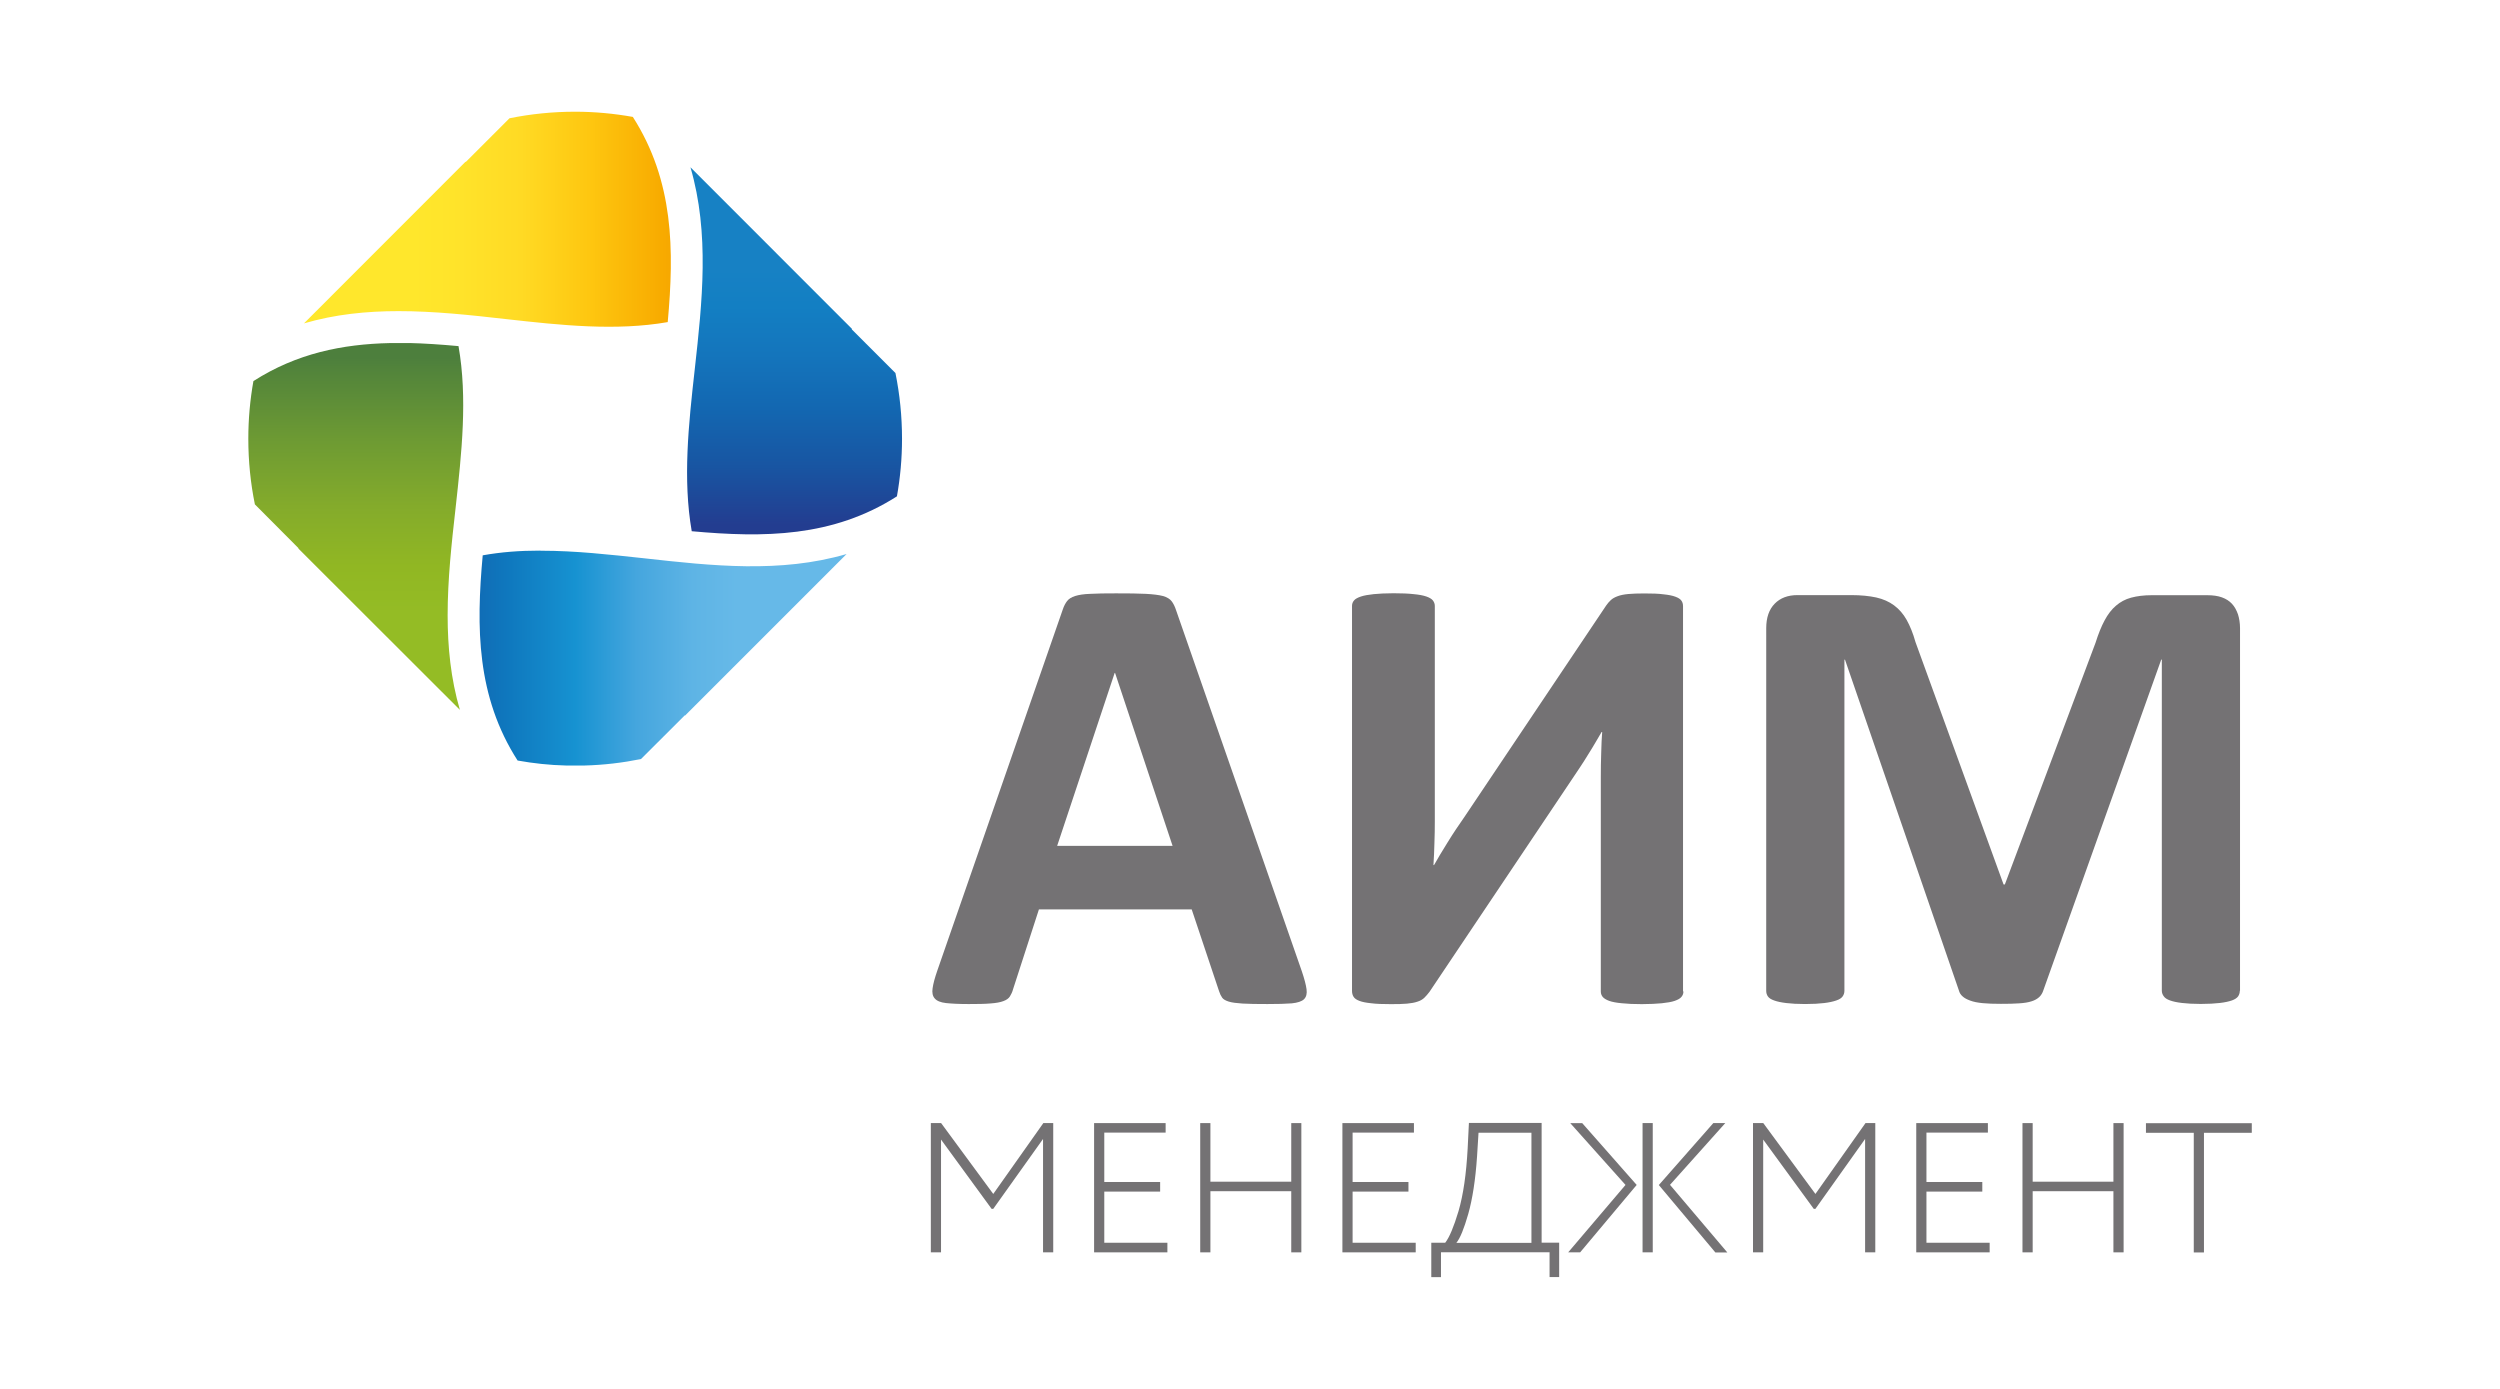
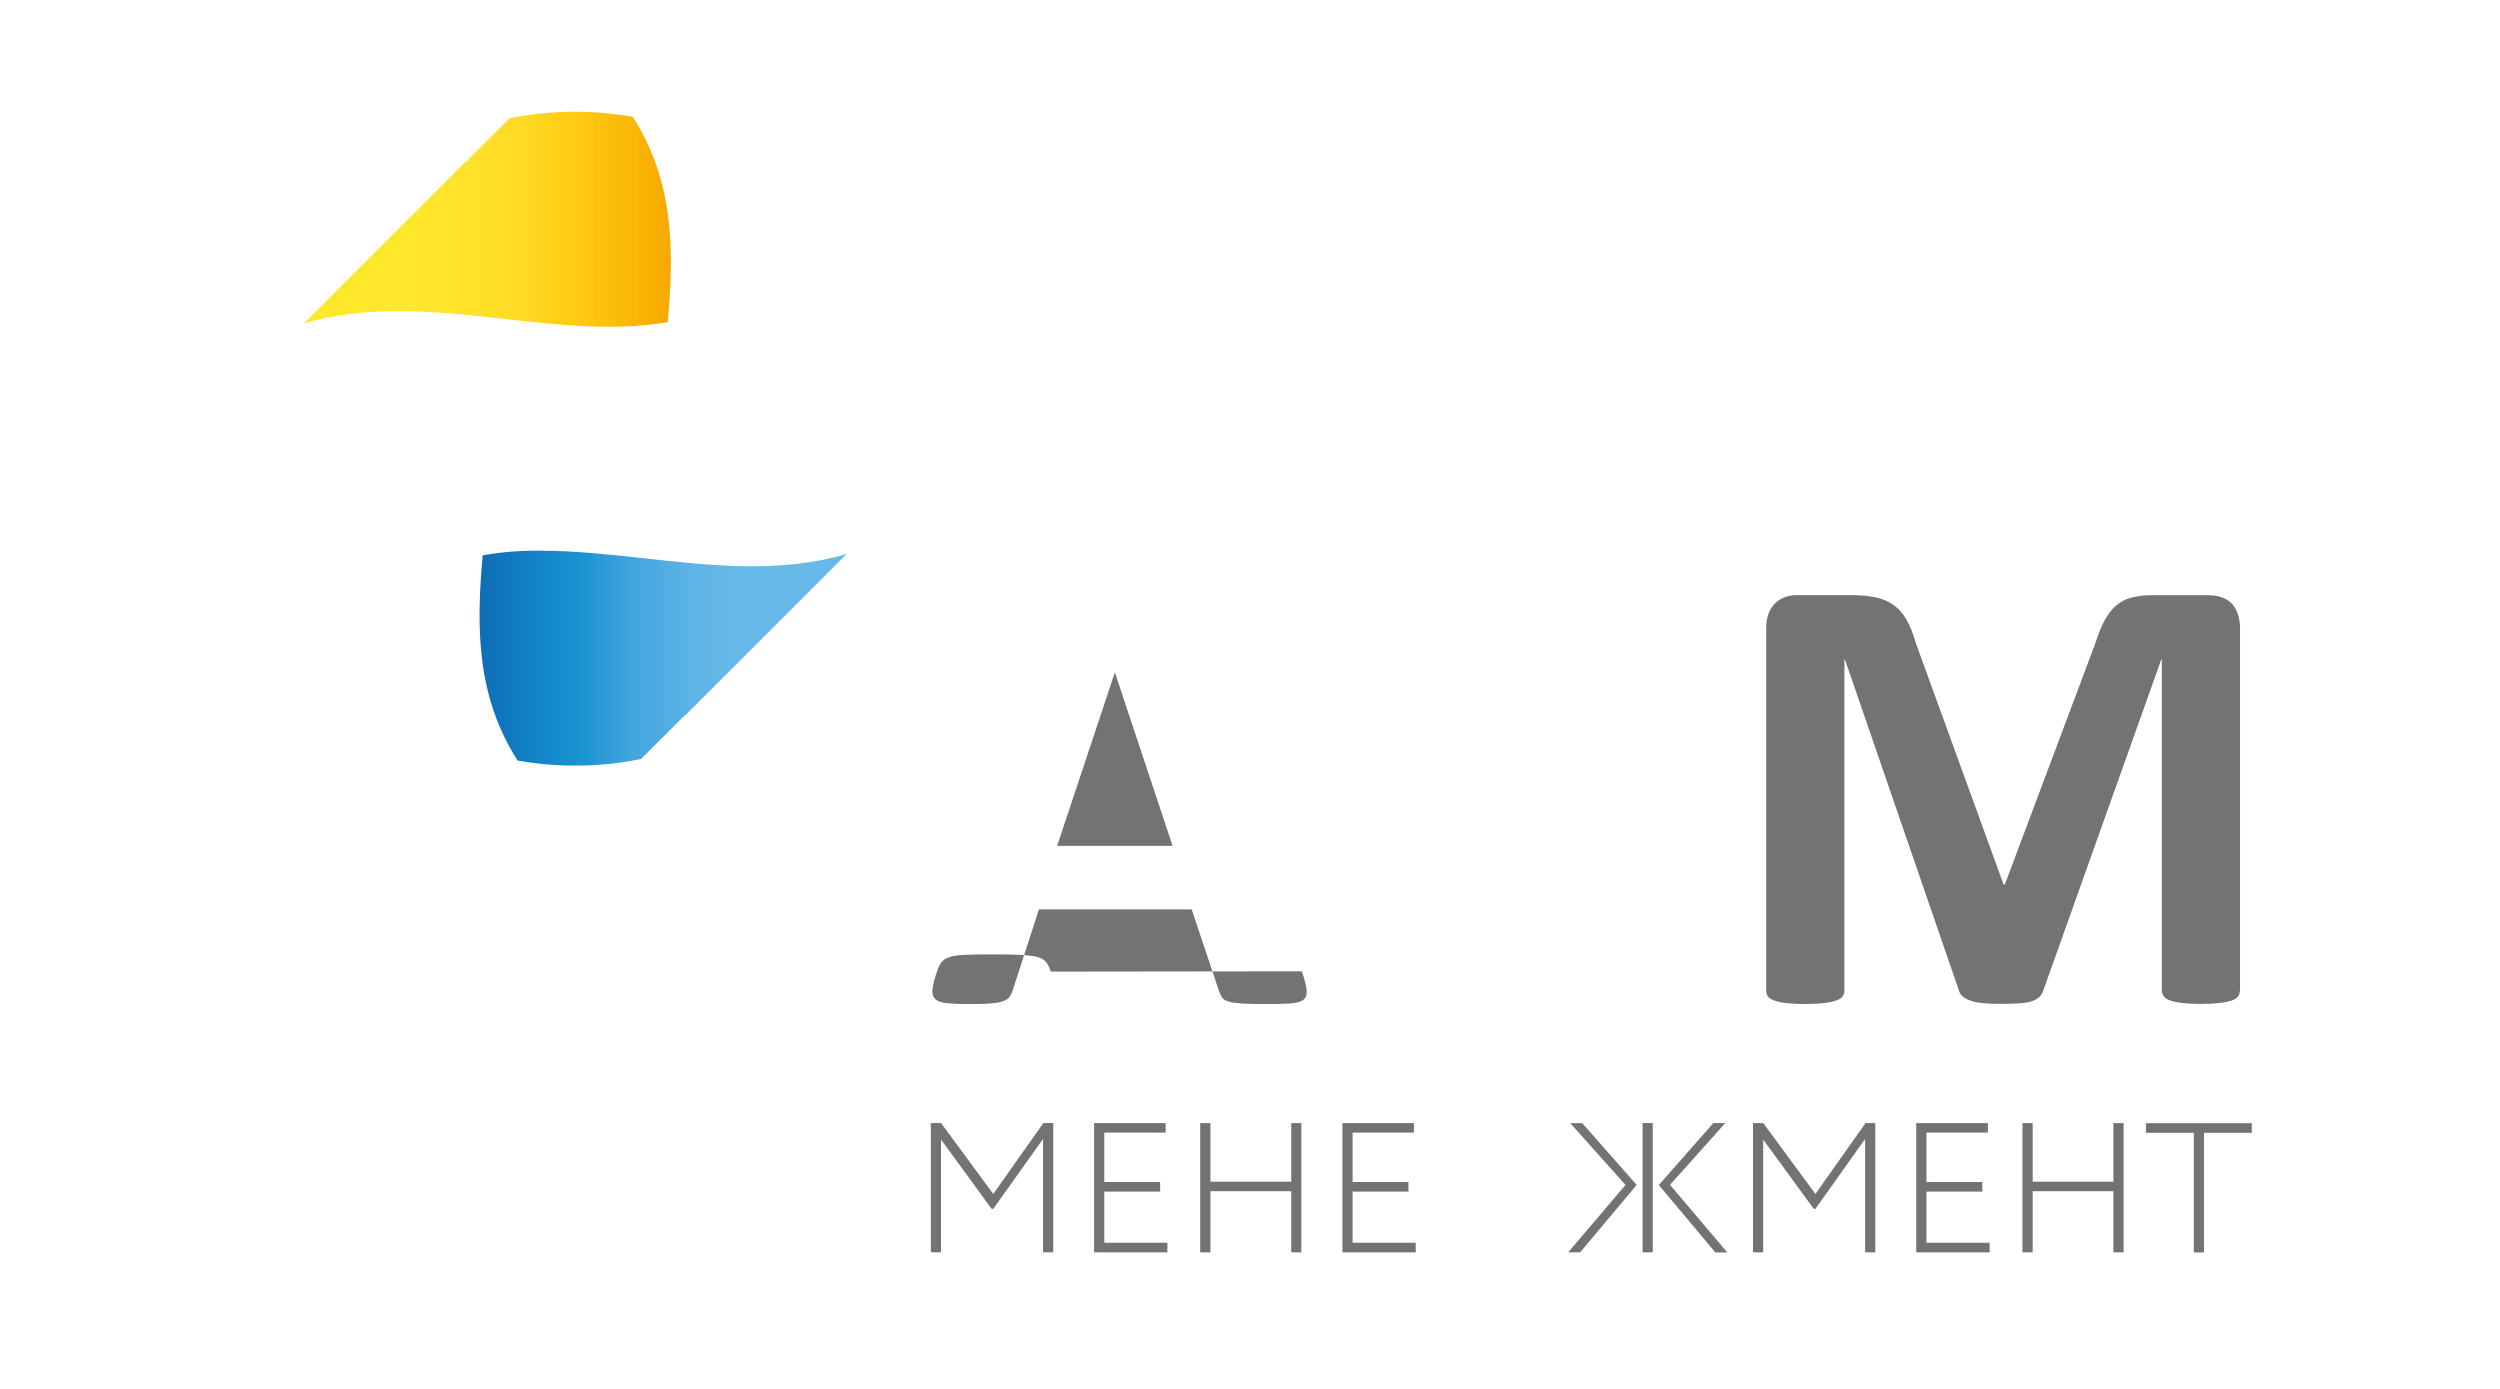
<svg xmlns="http://www.w3.org/2000/svg" xmlns:xlink="http://www.w3.org/1999/xlink" version="1.1" id="Слой_1" x="0px" y="0px" viewBox="0 0 255.12 141.73" style="enable-background:new 0 0 255.12 141.73;" xml:space="preserve">
  <style type="text/css">
	
		.st0{clip-path:url(#SVGID_00000026881509567691408170000014466680857772017032_);fill:url(#SVGID_00000100353451277932877830000012465855422503268736_);}
	
		.st1{clip-path:url(#SVGID_00000109751926937990545220000001285296655056397453_);fill:url(#SVGID_00000064346942387355620180000004681170681355927945_);}
	
		.st2{clip-path:url(#SVGID_00000055664713798120834170000004364698937508628615_);fill:url(#SVGID_00000016069214545280472780000004260233889435365257_);}
	
		.st3{clip-path:url(#SVGID_00000163067777129620165870000010027256527731966110_);fill:url(#SVGID_00000015356721225552576880000013314030937249746577_);}
	.st4{fill:#747274;}
</style>
  <g>
    <g>
      <defs>
        <path id="SVGID_1_" d="M70.9,37.67c-0.64,5.7-1.23,11.24-0.31,16.54c7.36,0.67,14.39,0.63,20.94-3.56     c0.34-1.91,0.52-3.86,0.52-5.87c0-2.3-0.23-4.53-0.67-6.71l-4.46-4.46l0.03-0.04L70.46,17.07C72.43,23.84,71.66,30.83,70.9,37.67     " />
      </defs>
      <clipPath id="SVGID_00000034768924258661856020000000337972935933387948_">
        <use xlink:href="#SVGID_1_" style="overflow:visible;" />
      </clipPath>
      <linearGradient id="SVGID_00000123441284080727175470000007157758044659039412_" gradientUnits="userSpaceOnUse" x1="-160.341" y1="493.189" x2="-157.47" y2="493.189" gradientTransform="matrix(0 13.043 13.043 0 -6351.871 2107.467)">
        <stop offset="0" style="stop-color:#1781C4" />
        <stop offset="0.3" style="stop-color:#1781C4" />
        <stop offset="0.404" style="stop-color:#137FC3" />
        <stop offset="0.536" style="stop-color:#1475BC" />
        <stop offset="0.684" style="stop-color:#1367B1" />
        <stop offset="0.842" style="stop-color:#1855A2" />
        <stop offset="1" style="stop-color:#233D90" />
      </linearGradient>
-       <rect x="69.66" y="17.07" style="clip-path:url(#SVGID_00000034768924258661856020000000337972935933387948_);fill:url(#SVGID_00000123441284080727175470000007157758044659039412_);" width="22.39" height="37.8" />
    </g>
    <g>
      <defs>
        <path id="SVGID_00000098200278301214965340000009212441115500126102_" d="M51.99,12.07l-4.46,4.46l-0.02-0.03L31.02,33     c3.18-0.93,6.41-1.25,9.65-1.25c3.66,0,7.32,0.4,10.94,0.81c5.7,0.64,11.24,1.23,16.53,0.31c0.67-7.36,0.63-14.38-3.56-20.94     c-1.91-0.34-3.88-0.53-5.89-0.53C56.4,11.4,54.16,11.63,51.99,12.07" />
      </defs>
      <clipPath id="SVGID_00000173864236180283741560000013750024736184962705_">
        <use xlink:href="#SVGID_00000098200278301214965340000009212441115500126102_" style="overflow:visible;" />
      </clipPath>
      <linearGradient id="SVGID_00000070090939096743653640000015398244346362095806_" gradientUnits="userSpaceOnUse" x1="-171.191" y1="481.75" x2="-168.32" y2="481.75" gradientTransform="matrix(13.044 0 0 -13.044 2263.966 6306.35)">
        <stop offset="0" style="stop-color:#FFE72C" />
        <stop offset="0.3" style="stop-color:#FFE72C" />
        <stop offset="0.429" style="stop-color:#FFE32A" />
        <stop offset="0.594" style="stop-color:#FFDA24" />
        <stop offset="0.778" style="stop-color:#FEC710" />
        <stop offset="0.977" style="stop-color:#F8AB00" />
        <stop offset="1" style="stop-color:#F7A800" />
      </linearGradient>
      <rect x="31.02" y="11.4" style="clip-path:url(#SVGID_00000173864236180283741560000013750024736184962705_);fill:url(#SVGID_00000070090939096743653640000015398244346362095806_);" width="37.79" height="22.39" />
    </g>
    <g>
      <defs>
        <path id="SVGID_00000051380623894355153880000001617082204449506239_" d="M55.04,56.19c-1.97,0-3.89,0.14-5.78,0.48     c-0.67,7.36-0.64,14.39,3.56,20.94c1.61,0.29,3.27,0.47,4.96,0.51h1.85c1.97-0.05,3.9-0.28,5.78-0.66L69.88,73l0.03,0.02     l16.47-16.47v-0.01c-6.75,1.97-13.74,1.2-20.57,0.44c-3.6-0.39-7.12-0.78-10.56-0.78C55.18,56.19,55.11,56.19,55.04,56.19" />
      </defs>
      <clipPath id="SVGID_00000176743862690531273060000002631729933750640036_">
        <use xlink:href="#SVGID_00000051380623894355153880000001617082204449506239_" style="overflow:visible;" />
      </clipPath>
      <linearGradient id="SVGID_00000116942042194702035220000000314584161337401479_" gradientUnits="userSpaceOnUse" x1="-170.296" y1="479.523" x2="-167.425" y2="479.523" gradientTransform="matrix(13.043 0 0 -13.043 2270.117 6321.589)">
        <stop offset="0" style="stop-color:#106DB6" />
        <stop offset="0.077" style="stop-color:#0F78BE" />
        <stop offset="0.259" style="stop-color:#1692D1" />
        <stop offset="0.429" style="stop-color:#45A6DE" />
        <stop offset="0.582" style="stop-color:#5EB4E5" />
        <stop offset="0.7" style="stop-color:#66B9E8" />
        <stop offset="1" style="stop-color:#66B9E8" />
      </linearGradient>
      <rect x="48.59" y="56.19" style="clip-path:url(#SVGID_00000176743862690531273060000002631729933750640036_);fill:url(#SVGID_00000116942042194702035220000000314584161337401479_);" width="37.79" height="21.93" />
    </g>
    <g>
      <defs>
        <path id="SVGID_00000158720275064625664200000005536729710182222481_" d="M39.78,35.01c-4.83,0.11-9.49,1.04-13.92,3.88     c-0.34,1.91-0.52,3.88-0.52,5.88c0,2.3,0.23,4.54,0.67,6.7l4.46,4.48l-0.03,0.02l16.49,16.47c-0.93-3.18-1.25-6.41-1.25-9.65     c0-3.66,0.4-7.31,0.81-10.93c0.63-5.7,1.23-11.24,0.3-16.54c-1.74-0.16-3.46-0.28-5.16-0.32H39.78z" />
      </defs>
      <clipPath id="SVGID_00000142141859339382633070000006224982233847269799_">
        <use xlink:href="#SVGID_00000158720275064625664200000005536729710182222481_" style="overflow:visible;" />
      </clipPath>
      <linearGradient id="SVGID_00000112617017682369344090000010394863234064207239_" gradientUnits="userSpaceOnUse" x1="-182.701" y1="492.649" x2="-179.831" y2="492.649" gradientTransform="matrix(0 -13.044 -13.044 0 6462.526 -2309.256)">
        <stop offset="0" style="stop-color:#94BC25" />
        <stop offset="0.3" style="stop-color:#94BC25" />
        <stop offset="0.429" style="stop-color:#91B723" />
        <stop offset="0.593" style="stop-color:#84AB2B" />
        <stop offset="0.777" style="stop-color:#6D9A33" />
        <stop offset="0.974" style="stop-color:#51833B" />
        <stop offset="1" style="stop-color:#4D7F3D" />
      </linearGradient>
-       <rect x="25.33" y="35.01" style="clip-path:url(#SVGID_00000142141859339382633070000006224982233847269799_);fill:url(#SVGID_00000112617017682369344090000010394863234064207239_);" width="22.39" height="37.44" />
    </g>
    <g>
-       <path class="st4" d="M132.85,99.12c0.26,0.77,0.42,1.38,0.48,1.83c0.06,0.45-0.02,0.78-0.26,1.02c-0.23,0.22-0.65,0.36-1.25,0.42    c-0.6,0.05-1.42,0.07-2.47,0.07c-1.09,0-1.94-0.01-2.56-0.05c-0.61-0.04-1.08-0.1-1.4-0.2c-0.32-0.1-0.55-0.23-0.67-0.4    c-0.12-0.17-0.23-0.39-0.32-0.67l-2.79-8.34h-15.59l-2.63,8.12c-0.08,0.31-0.2,0.55-0.33,0.76c-0.13,0.21-0.36,0.37-0.67,0.48    c-0.3,0.12-0.75,0.2-1.32,0.24c-0.56,0.05-1.31,0.06-2.22,0.06c-0.99,0-1.75-0.04-2.31-0.1c-0.55-0.06-0.94-0.22-1.15-0.47    c-0.22-0.24-0.29-0.6-0.22-1.04c0.06-0.45,0.22-1.05,0.48-1.8l12.8-36.84c0.12-0.37,0.28-0.66,0.45-0.88    c0.17-0.22,0.44-0.39,0.82-0.51c0.38-0.12,0.89-0.2,1.55-0.22c0.66-0.04,1.54-0.05,2.63-0.05c1.26,0,2.26,0.01,3.02,0.05    c0.75,0.04,1.33,0.11,1.75,0.22c0.42,0.12,0.72,0.3,0.89,0.53c0.18,0.23,0.34,0.55,0.47,0.96L132.85,99.12z M113.79,68.67h-0.04    l-5.87,17.65h11.78L113.79,68.67z" />
-       <path class="st4" d="M171.79,101.18c0,0.21-0.07,0.4-0.21,0.56c-0.13,0.16-0.37,0.29-0.69,0.4c-0.32,0.11-0.76,0.18-1.3,0.24    c-0.55,0.05-1.22,0.09-2.04,0.09c-0.82,0-1.49-0.03-2.04-0.09c-0.55-0.05-0.98-0.13-1.29-0.24c-0.3-0.11-0.53-0.25-0.66-0.4    c-0.13-0.16-0.2-0.34-0.2-0.56V79.29c0-0.83,0.01-1.65,0.04-2.46c0.02-0.81,0.05-1.52,0.1-2.13h-0.06    c-0.17,0.3-0.38,0.65-0.61,1.04c-0.23,0.4-0.49,0.82-0.76,1.25c-0.27,0.44-0.55,0.89-0.86,1.35c-0.3,0.46-0.6,0.9-0.89,1.33    l-14.44,21.54c-0.17,0.23-0.36,0.44-0.53,0.61c-0.18,0.17-0.41,0.31-0.71,0.4c-0.29,0.1-0.63,0.16-1.06,0.2    c-0.42,0.04-0.96,0.05-1.63,0.05c-0.83,0-1.5-0.02-2.02-0.09c-0.51-0.05-0.92-0.13-1.2-0.24c-0.29-0.11-0.49-0.24-0.6-0.42    c-0.11-0.17-0.16-0.38-0.16-0.61V61.83c0-0.21,0.07-0.4,0.21-0.56c0.13-0.16,0.38-0.29,0.71-0.4c0.33-0.11,0.76-0.18,1.3-0.24    c0.54-0.05,1.21-0.09,2.02-0.09c0.83,0,1.52,0.03,2.05,0.09c0.54,0.05,0.97,0.13,1.29,0.24c0.32,0.11,0.55,0.25,0.67,0.4    c0.12,0.16,0.2,0.34,0.2,0.56v22.01c0,0.68-0.01,1.41-0.04,2.19c-0.02,0.77-0.05,1.52-0.1,2.25h0.06    c0.37-0.65,0.82-1.42,1.38-2.31c0.55-0.9,1.14-1.77,1.74-2.63l14.44-21.54c0.15-0.21,0.3-0.4,0.48-0.56    c0.17-0.16,0.4-0.29,0.7-0.4c0.29-0.11,0.65-0.18,1.07-0.22c0.43-0.04,0.98-0.06,1.64-0.06c0.81,0,1.47,0.02,1.97,0.09    c0.5,0.05,0.9,0.13,1.2,0.24c0.3,0.11,0.51,0.24,0.62,0.4c0.12,0.16,0.17,0.35,0.17,0.59v39.29H171.79z" />
+       <path class="st4" d="M132.85,99.12c0.26,0.77,0.42,1.38,0.48,1.83c0.06,0.45-0.02,0.78-0.26,1.02c-0.23,0.22-0.65,0.36-1.25,0.42    c-0.6,0.05-1.42,0.07-2.47,0.07c-1.09,0-1.94-0.01-2.56-0.05c-0.61-0.04-1.08-0.1-1.4-0.2c-0.32-0.1-0.55-0.23-0.67-0.4    c-0.12-0.17-0.23-0.39-0.32-0.67l-2.79-8.34h-15.59l-2.63,8.12c-0.08,0.31-0.2,0.55-0.33,0.76c-0.13,0.21-0.36,0.37-0.67,0.48    c-0.3,0.12-0.75,0.2-1.32,0.24c-0.56,0.05-1.31,0.06-2.22,0.06c-0.99,0-1.75-0.04-2.31-0.1c-0.55-0.06-0.94-0.22-1.15-0.47    c-0.22-0.24-0.29-0.6-0.22-1.04c0.06-0.45,0.22-1.05,0.48-1.8c0.12-0.37,0.28-0.66,0.45-0.88    c0.17-0.22,0.44-0.39,0.82-0.51c0.38-0.12,0.89-0.2,1.55-0.22c0.66-0.04,1.54-0.05,2.63-0.05c1.26,0,2.26,0.01,3.02,0.05    c0.75,0.04,1.33,0.11,1.75,0.22c0.42,0.12,0.72,0.3,0.89,0.53c0.18,0.23,0.34,0.55,0.47,0.96L132.85,99.12z M113.79,68.67h-0.04    l-5.87,17.65h11.78L113.79,68.67z" />
      <path class="st4" d="M228.57,101.1c0,0.21-0.06,0.4-0.17,0.57c-0.12,0.17-0.33,0.31-0.63,0.42c-0.32,0.11-0.72,0.2-1.23,0.26    c-0.51,0.06-1.16,0.1-1.96,0.1c-0.77,0-1.41-0.04-1.92-0.1c-0.51-0.06-0.92-0.15-1.22-0.26c-0.3-0.11-0.51-0.24-0.63-0.42    c-0.13-0.17-0.2-0.37-0.2-0.57V67.31h-0.06l-12.03,33.75c-0.09,0.28-0.22,0.5-0.42,0.69c-0.2,0.18-0.45,0.33-0.78,0.43    c-0.33,0.11-0.76,0.18-1.27,0.21c-0.51,0.04-1.14,0.05-1.86,0.05c-0.73,0-1.35-0.02-1.86-0.07c-0.51-0.05-0.93-0.13-1.27-0.26    c-0.33-0.12-0.6-0.26-0.78-0.43c-0.2-0.17-0.32-0.38-0.38-0.61l-11.62-33.75h-0.06v33.79c0,0.21-0.06,0.4-0.18,0.57    c-0.12,0.17-0.33,0.31-0.66,0.42c-0.32,0.11-0.73,0.2-1.23,0.26c-0.5,0.06-1.15,0.1-1.94,0.1c-0.77,0-1.41-0.04-1.92-0.1    c-0.51-0.06-0.93-0.15-1.23-0.26c-0.31-0.11-0.53-0.24-0.65-0.42c-0.12-0.17-0.17-0.37-0.17-0.57V64.11    c0-1.09,0.29-1.92,0.87-2.51c0.57-0.58,1.34-0.87,2.31-0.87h5.51c0.98,0,1.83,0.09,2.53,0.24c0.71,0.16,1.32,0.43,1.83,0.81    c0.51,0.38,0.94,0.87,1.28,1.48c0.34,0.61,0.65,1.36,0.9,2.26l8.99,24.74h0.13l9.26-24.68c0.28-0.89,0.59-1.66,0.92-2.27    c0.33-0.62,0.72-1.13,1.16-1.5c0.44-0.38,0.95-0.66,1.55-0.82c0.6-0.16,1.3-0.25,2.09-0.25h5.68c0.57,0,1.08,0.07,1.49,0.22    c0.42,0.15,0.76,0.37,1.03,0.66c0.27,0.29,0.46,0.65,0.61,1.07c0.13,0.41,0.21,0.89,0.21,1.43V101.1z" />
      <polygon class="st4" points="96.03,127.8 94.99,127.8 94.99,114.61 96.04,114.61 101.36,121.84 106.47,114.61 107.48,114.61     107.48,127.8 106.44,127.8 106.44,116.23 101.36,123.36 101.19,123.36 96.03,116.29   " />
      <polygon class="st4" points="119.13,127.8 111.65,127.8 111.65,114.61 118.95,114.61 118.95,115.58 112.69,115.58 112.69,120.62     118.39,120.62 118.39,121.6 112.69,121.6 112.69,126.82 119.13,126.82   " />
      <polygon class="st4" points="132.8,127.8 131.77,127.8 131.77,121.56 123.52,121.56 123.52,127.8 122.48,127.8 122.48,114.61     123.52,114.61 123.52,120.59 131.77,120.59 131.77,114.61 132.8,114.61   " />
      <polygon class="st4" points="144.47,127.8 136.99,127.8 136.99,114.61 144.29,114.61 144.29,115.58 138.03,115.58 138.03,120.62     143.73,120.62 143.73,121.6 138.03,121.6 138.03,126.82 144.47,126.82   " />
-       <path class="st4" d="M147.04,130.33h-0.98v-3.51h1.42c0.43-0.55,0.88-1.63,1.36-3.23c0.49-1.68,0.79-3.79,0.93-6.36l0.13-2.64    h7.42v12.22h1.79v3.51h-0.98v-2.53h-11.08v2.54H147.04z M150.88,115.6l-0.15,2.41c-0.16,2.39-0.47,4.36-0.9,5.88    c-0.43,1.5-0.83,2.48-1.21,2.94h7.66v-11.24h-5.39V115.6z" />
      <path class="st4" d="M160.03,127.8l5.85-6.88l-5.64-6.31h1.22l5.56,6.31l-5.77,6.88H160.03z M168.66,127.8h-1.04v-13.19h1.04    V127.8z M174.84,114.61h1.22l-5.64,6.3l5.85,6.9h-1.22l-5.77-6.88L174.84,114.61z" />
      <polygon class="st4" points="179.93,127.8 178.89,127.8 178.89,114.61 179.94,114.61 185.26,121.84 190.37,114.61 191.37,114.61     191.37,127.8 190.33,127.8 190.33,116.23 185.26,123.36 185.09,123.36 179.93,116.29   " />
      <polygon class="st4" points="203.04,127.8 195.55,127.8 195.55,114.61 202.86,114.61 202.86,115.58 196.59,115.58 196.59,120.62     202.29,120.62 202.29,121.6 196.59,121.6 196.59,126.82 203.04,126.82   " />
      <polygon class="st4" points="216.71,127.8 215.67,127.8 215.67,121.56 207.43,121.56 207.43,127.8 206.39,127.8 206.39,114.61     207.43,114.61 207.43,120.59 215.67,120.59 215.67,114.61 216.71,114.61   " />
      <polygon class="st4" points="223.87,115.6 218.99,115.6 218.99,114.62 229.79,114.62 229.79,115.6 224.91,115.6 224.91,127.81     223.87,127.81   " />
    </g>
  </g>
</svg>